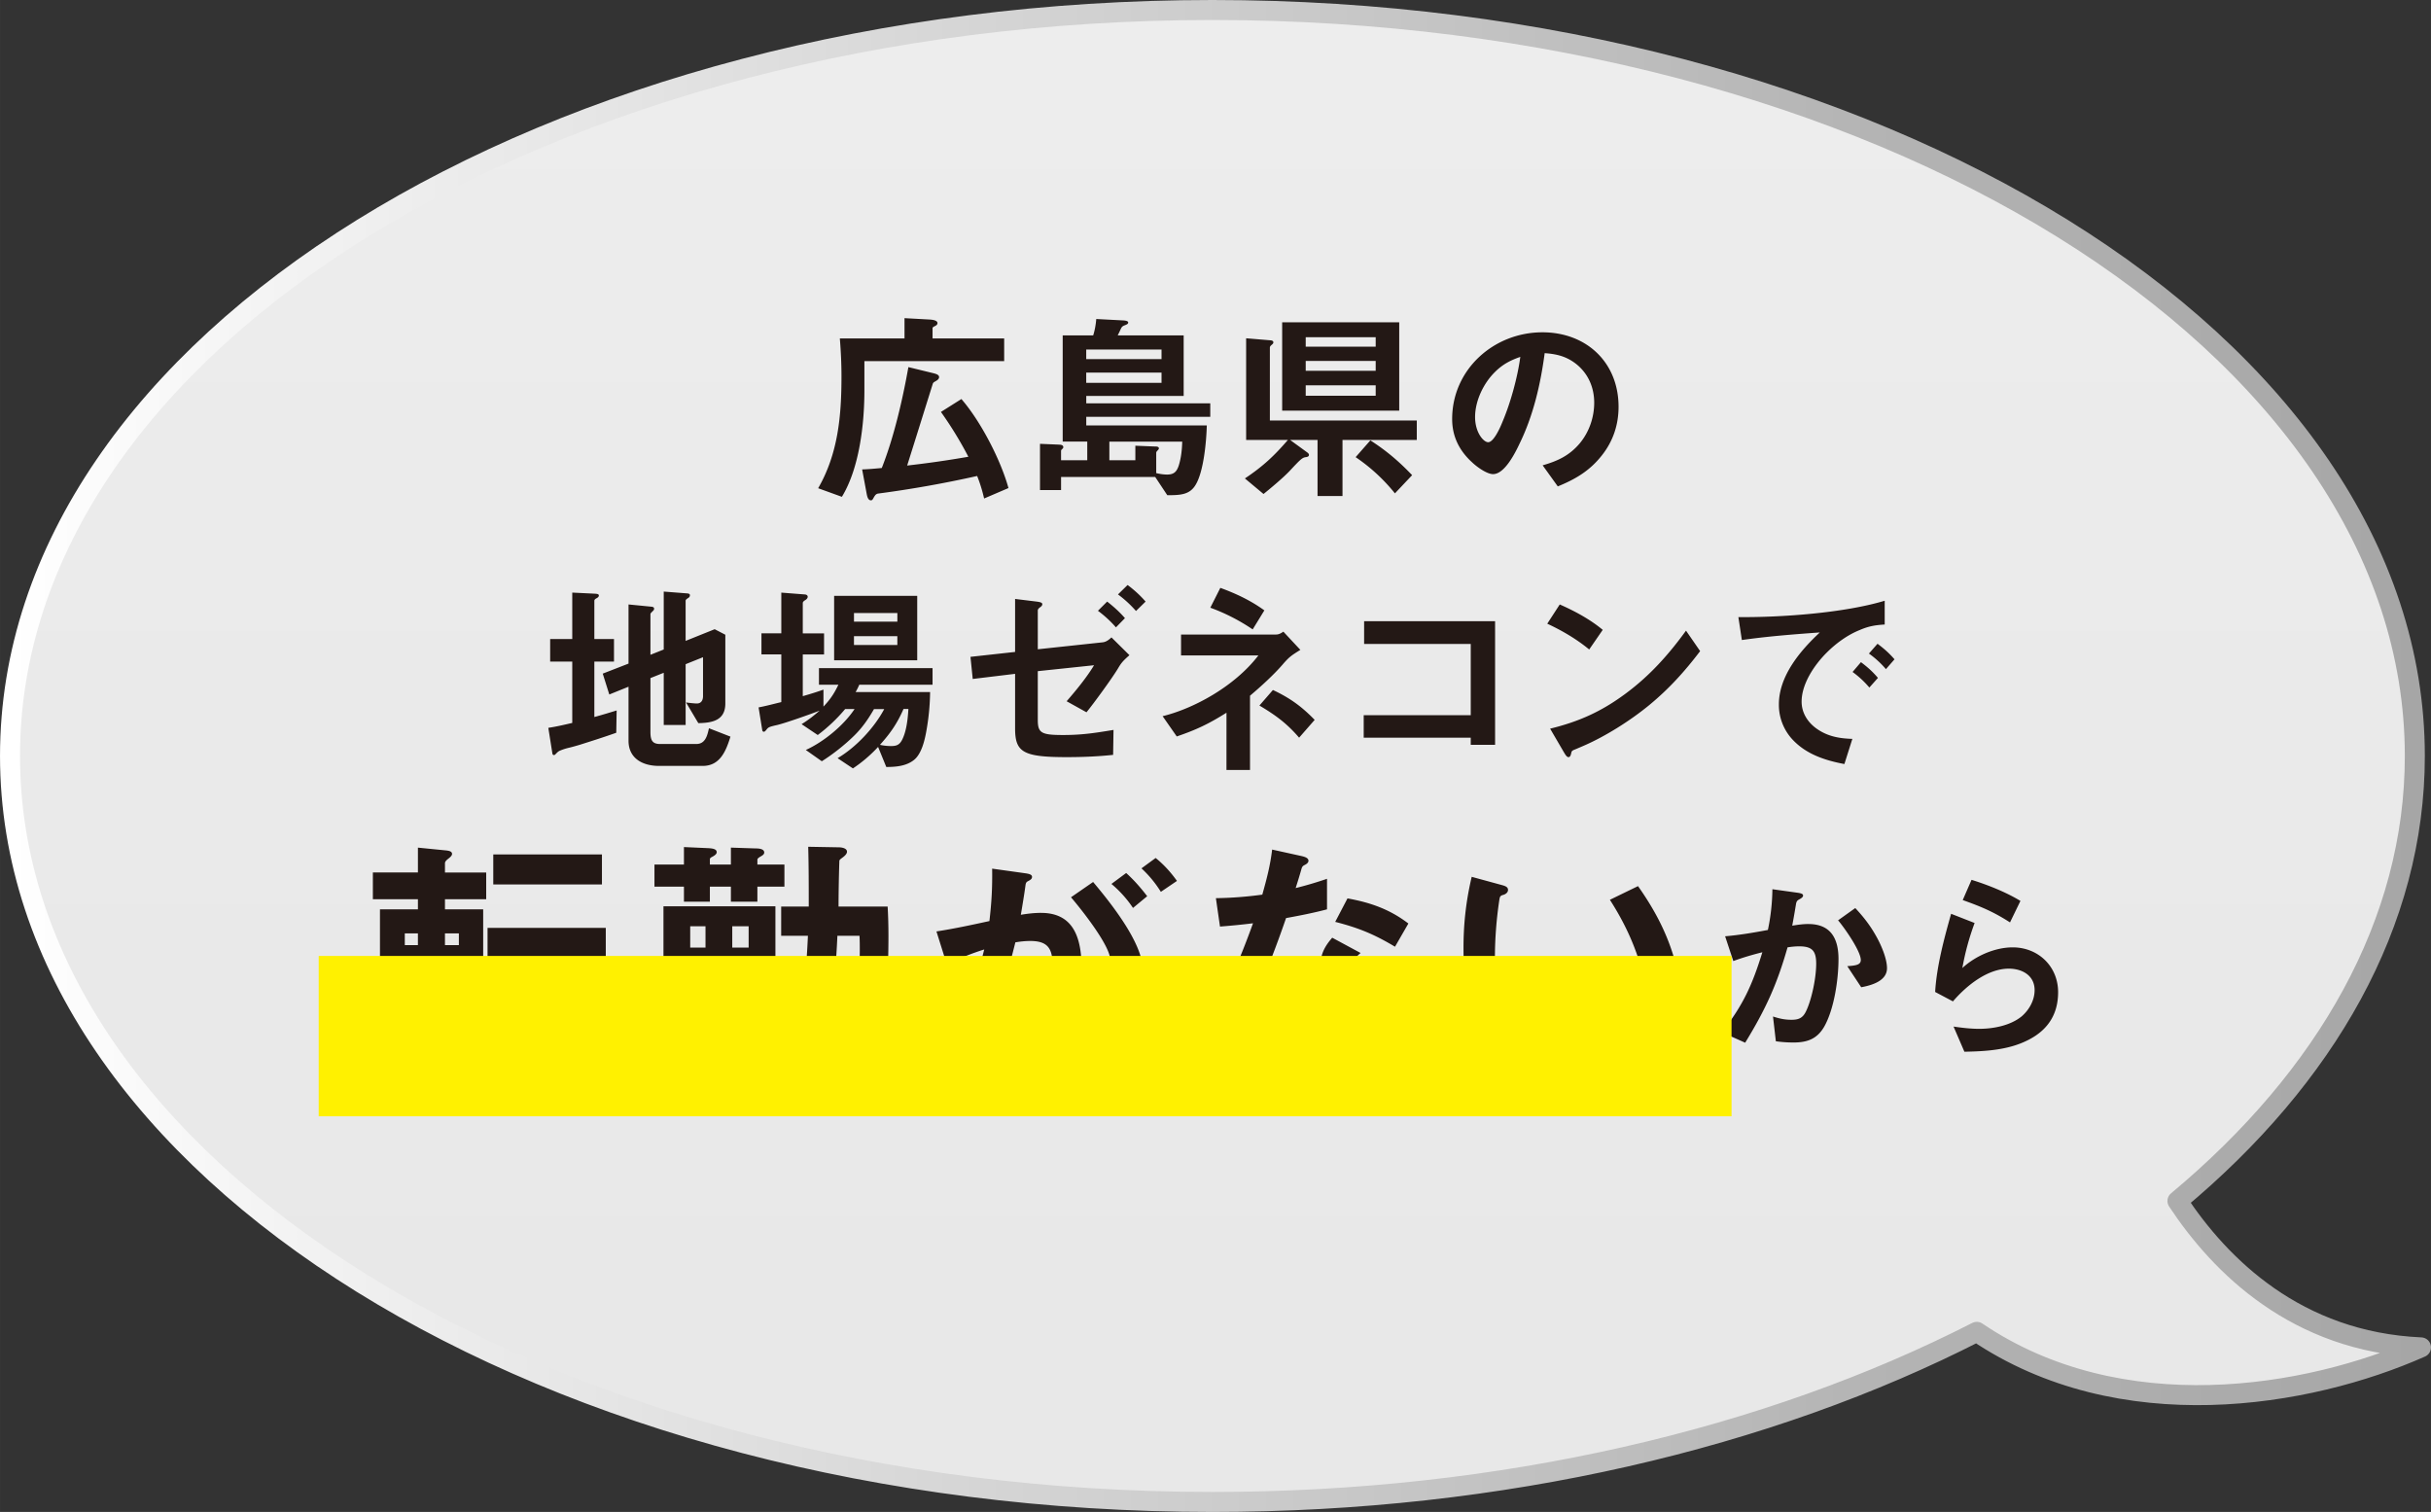
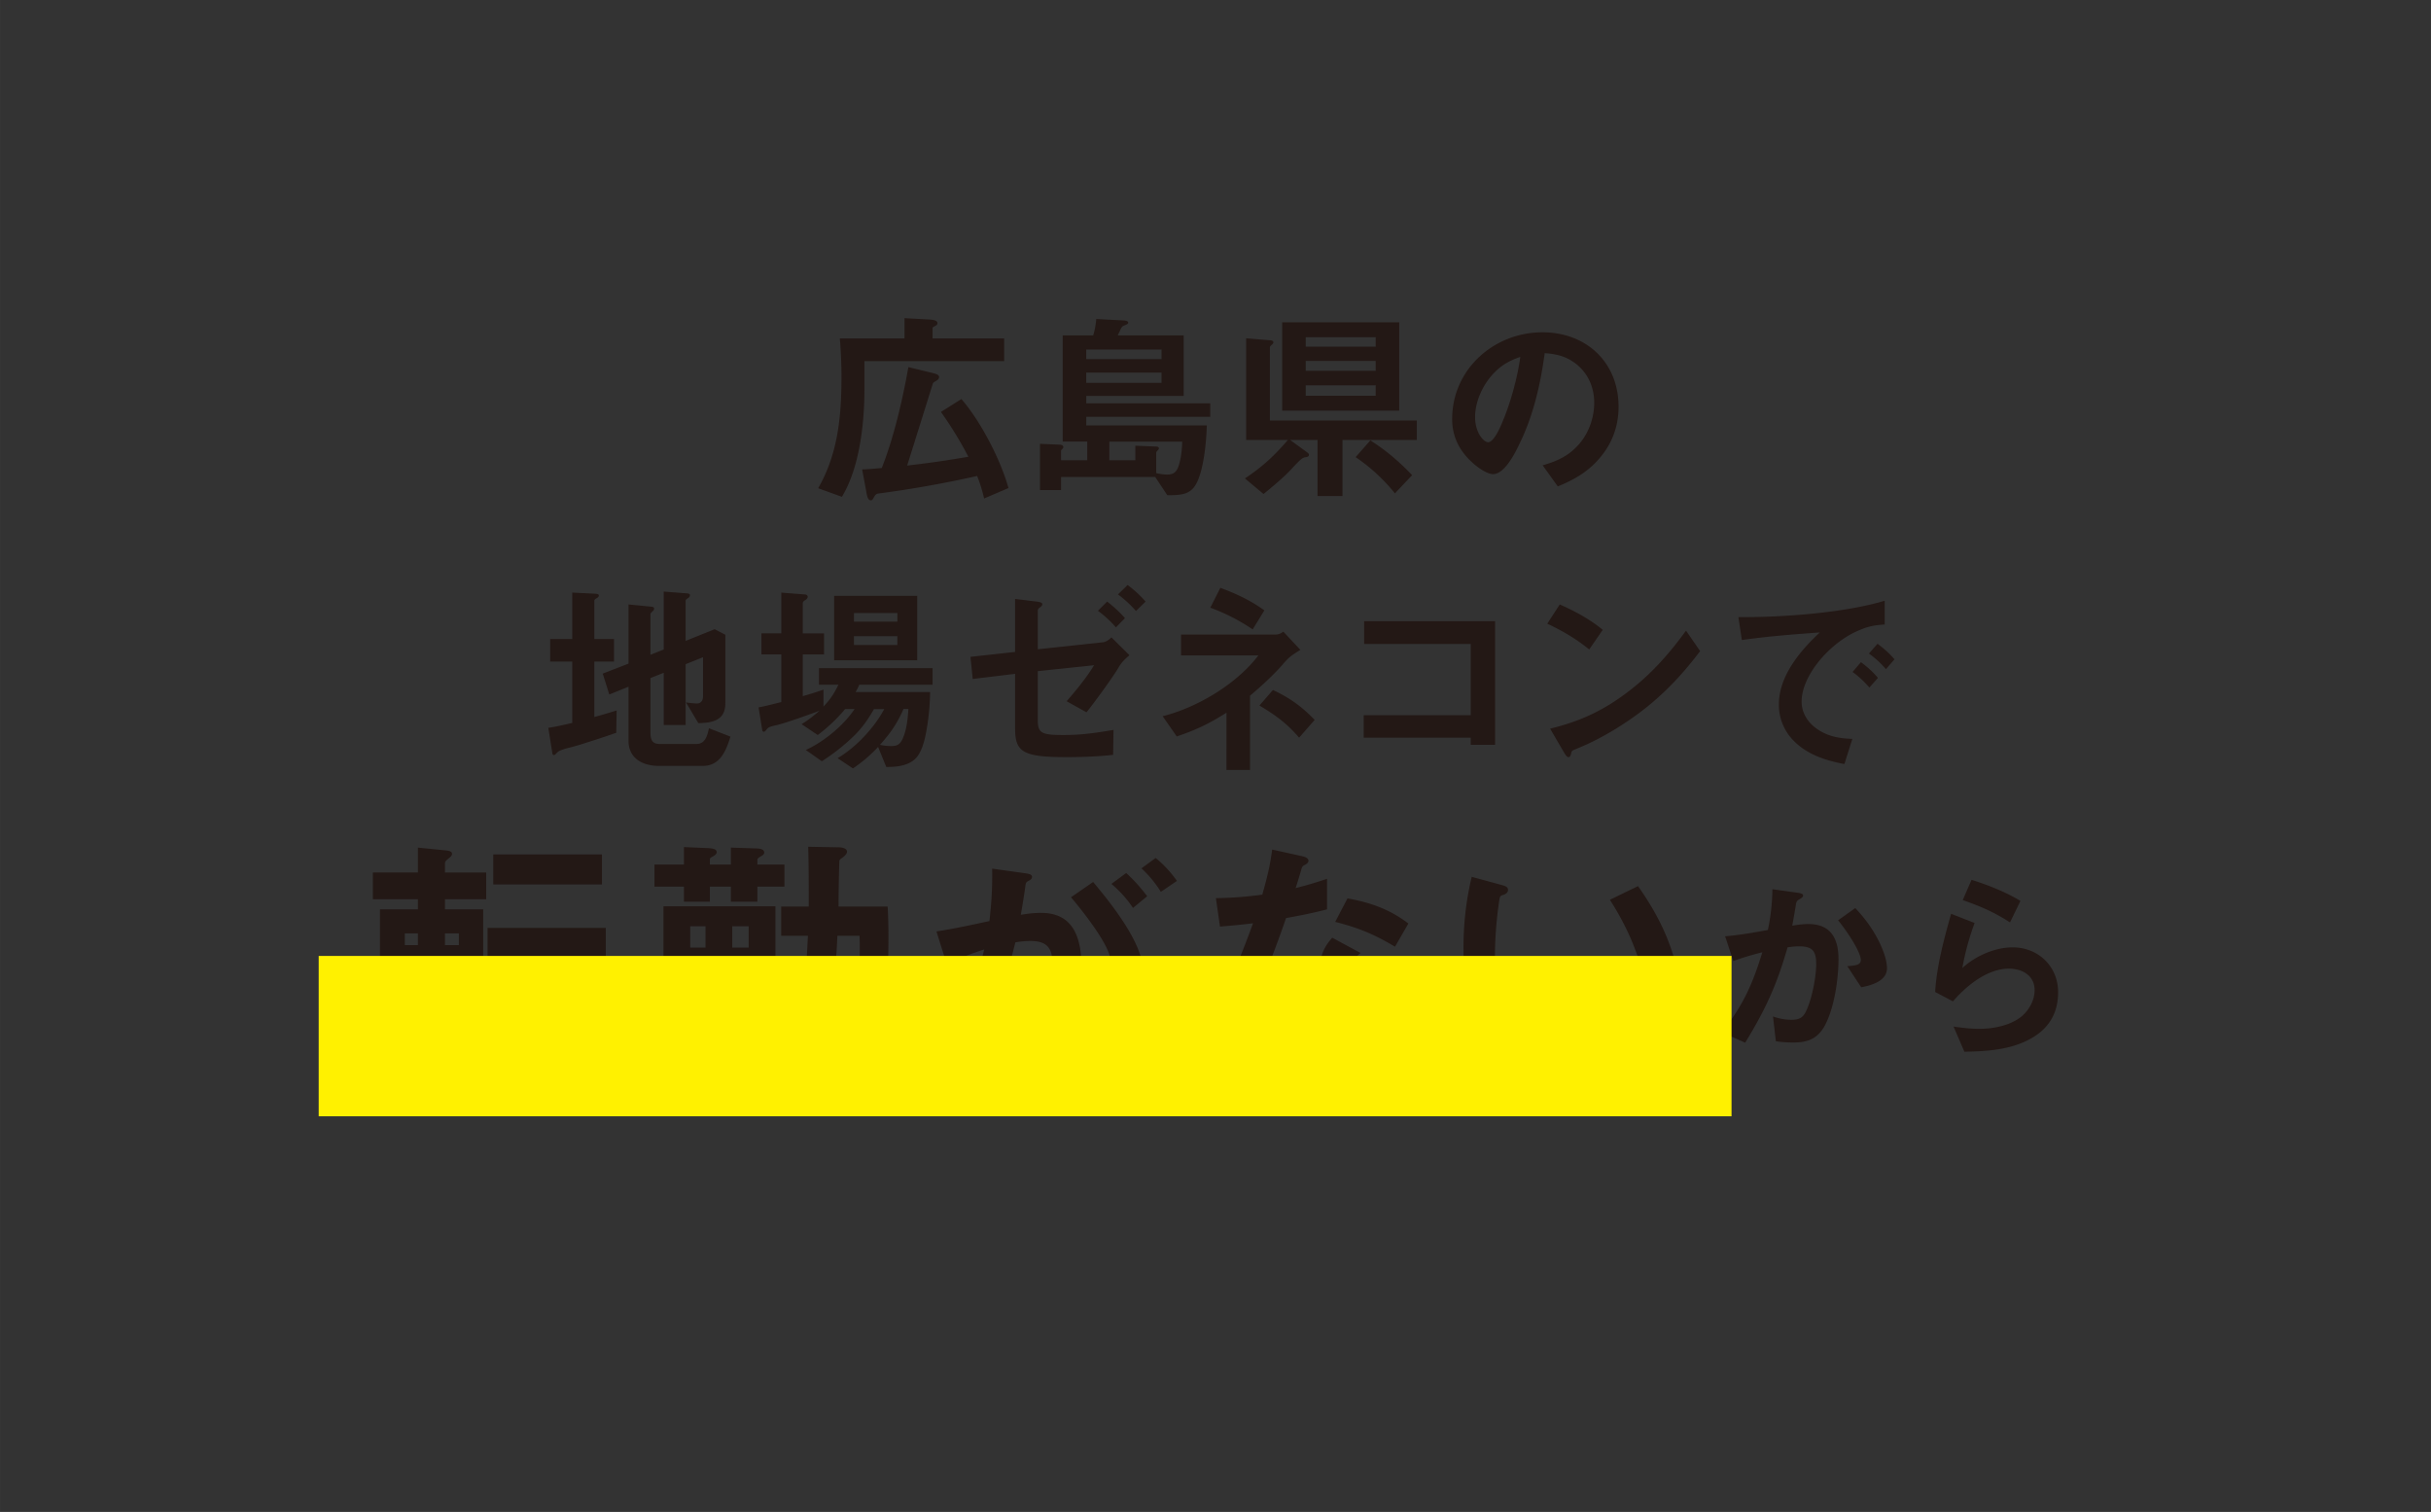
<svg xmlns="http://www.w3.org/2000/svg" width="172.071" height="107.025" viewBox="0 0 129.054 80.27">
  <rect x="0" y="0" width="129.054" height="80.27" fill="#333333" stroke="none" />
  <defs>
    <linearGradient id="a" x1="64.527" x2="64.527" y1="79.739" y2=".531" data-name="名称未設定グラデーション 33" gradientUnits="userSpaceOnUse">
      <stop offset="0" stop-color="#636363" />
      <stop offset=".453" stop-color="#707070" />
      <stop offset="1" stop-color="#878787" />
    </linearGradient>
    <linearGradient id="b" x1=".531" x2="128.523" y1="40.135" y2="40.135" data-name="名称未設定グラデーション 26" gradientUnits="userSpaceOnUse">
      <stop offset="0" stop-color="#fff" />
      <stop offset=".381" stop-color="#d7d7d7" />
      <stop offset=".784" stop-color="#b3b3b3" />
      <stop offset="1" stop-color="#a6a6a6" />
    </linearGradient>
  </defs>
  <g data-name="レイヤー 2" style="isolation:isolate">
-     <path d="M128.523 71.533c-6.608-.294-10.659-4.333-12.929-7.772 7.915-6.596 12.602-14.771 12.602-23.626 0-21.873-28.579-39.604-63.833-39.604S.531 18.262.531 40.135 29.11 79.739 64.364 79.739c15.412 0 29.547-3.389 40.577-9.031 7.636 5.168 17.564 3.496 23.582.825" style="fill:#fff" />
    <g style="opacity:.15">
-       <path d="M128.523 71.533c-6.608-.294-10.659-4.333-12.929-7.772 7.915-6.596 12.602-14.771 12.602-23.626 0-21.873-28.579-39.604-63.833-39.604S.531 18.262.531 40.135 29.11 79.739 64.364 79.739c15.412 0 29.547-3.389 40.577-9.031 7.636 5.168 17.564 3.496 23.582.825" style="fill:url(#a)" />
-     </g>
-     <path d="M128.523 71.533c-6.608-.294-10.659-4.333-12.929-7.772 7.915-6.596 12.602-14.771 12.602-23.626 0-21.873-28.579-39.604-63.833-39.604S.531 18.262.531 40.135 29.11 79.739 64.364 79.739c15.412 0 29.547-3.389 40.577-9.031 7.636 5.168 17.564 3.496 23.582.825" style="fill:none;stroke:url(#b);stroke-linecap:round;stroke-linejoin:round;stroke-width:1.062px" />
+       </g>
    <path d="M49.408 16.969c.12.011.359.043.359.185 0 .087-.076.13-.142.163-.043.021-.119.054-.119.108v.543h3.802v1.206h-7.42v1.553c0 1.771-.261 4.118-1.195 5.649l-1.26-.456c1.064-1.847 1.238-3.857 1.238-5.943 0-.673-.032-1.336-.087-2.01h3.433v-1.076l1.391.076Zm.108 2.836c.174.043.337.087.337.217 0 .109-.109.174-.207.229-.076.043-.109.065-.13.13-.445 1.423-.902 2.89-1.358 4.335a54 54 0 0 0 3.249-.467 20 20 0 0 0-1.456-2.379l1.086-.685c1.021 1.173 2.086 3.227 2.499 4.726l-1.293.554a8 8 0 0 0-.369-1.195 60 60 0 0 1-5.258.934c-.13.022-.174.109-.261.261-.033.055-.054.098-.12.098-.163 0-.206-.239-.228-.359l-.239-1.282c.348-.011.695-.043 1.043-.076.641-1.619 1.108-3.639 1.412-5.356zm6.714 3.802c.087 0 .217.021.217.13 0 .043-.011.054-.054.098-.055.054-.065.065-.065.12v.478h1.391v-.989h-1.304v-5.639h1.619c.087-.271.141-.586.163-.869l1.445.076c.152.011.25.043.25.109 0 .065-.054.098-.163.141-.174.065-.185.098-.282.315-.033.076-.076.152-.109.228h3.499v3.216h-5.171v.391h6.583v.717h-6.583v.456h6.399c-.021.836-.163 2.456-.598 3.162-.315.521-.804.543-1.499.543l-.641-.967h-4.998v.695H55.21v-2.455l1.021.043Zm5.432-4.541v-.511h-3.998v.511zm0 1.26v-.543h-3.998v.543zm-.315 3.379c.065 0 .174.011.174.098 0 .043-.033.076-.065.109-.054.054-.076.087-.076.141v1.065c.185.043.38.076.576.076.38 0 .521-.163.63-.51.12-.402.163-.815.174-1.239h-3.868v.989h1.38v-.771l1.076.043Zm6.099-5.639c.098.011.152.043.152.109 0 .054-.033.087-.087.13-.065.054-.098.098-.098.152v3.868h7.8v1.032h-3.944v2.977h-1.325v-2.977h-1.456l.924.673c.043.033.076.076.076.12 0 .087-.087.109-.163.12-.185.021-.271.098-.858.728-.326.348-1.01.923-1.391 1.228l-.989-.826c.945-.63 1.543-1.184 2.282-2.042h-2.216v-5.399l1.292.108Zm.62-.956h6.214v4.693h-6.214zm4.965.794h-3.715v.5h3.715zm0 1.259h-3.715v.521h3.715zm0 1.293h-3.715v.554h3.715zm-.283 2.923c.858.554 1.51 1.108 2.217 1.847l-.913.967a9.5 9.5 0 0 0-2.086-1.923zm7.906.206c-.228.478-.782 1.586-1.391 1.586-.336 0-.869-.391-1.108-.62-.685-.619-1.065-1.379-1.065-2.303 0-2.64 2.217-4.606 4.792-4.606 2.335 0 4.042 1.597 4.042 3.954 0 .956-.293 1.836-.891 2.586-.641.815-1.401 1.26-2.335 1.641l-.804-1.119c.793-.228 1.413-.511 1.966-1.163.5-.597.771-1.379.771-2.162 0-.804-.315-1.543-.956-2.054-.511-.402-1.032-.532-1.673-.576-.218 1.651-.608 3.335-1.348 4.834Zm-1.271-3.856c-.619.597-1.076 1.542-1.076 2.412 0 .815.446 1.336.695 1.336.305 0 .663-.837.761-1.086.424-.989.804-2.379.945-3.444-.532.185-.924.391-1.326.782ZM30.379 38.381v-3.259h-1.173v-1.195h1.173v-2.466l1.119.054c.228.011.293.022.293.109 0 .054-.065.108-.109.13-.065.033-.13.076-.13.141v2.032h1.043v1.195h-1.043v2.944c.402-.108.793-.228 1.184-.348l-.021 1.184c-.641.228-1.293.435-1.945.641-.185.054-.369.108-.554.152a3 3 0 0 0-.478.152c-.109.043-.163.109-.239.185-.033.033-.054.054-.087.054-.043 0-.076-.021-.087-.076l-.217-1.369c.435-.065.847-.163 1.271-.261Zm7.561-4.976.565.293v3.65c0 .901-.695 1.032-1.434 1.043l-.652-1.098c.152.022.435.055.576.055.239 0 .326-.185.326-.392v-2.064l-.923.37v3.227h-1.163v-2.771l-.706.282v2.847c0 .435.087.652.511.652h1.923c.489 0 .586-.457.673-.836l1.141.445c-.229.739-.543 1.554-1.467 1.554h-2.336c-.848 0-1.608-.391-1.608-1.336v-2.868l-1.021.413-.348-1.108 1.369-.532v-3.14l1.228.12c.076.011.13.033.13.109 0 .054-.032.087-.076.13-.076.076-.119.108-.119.163v2.151l.706-.282v-3.075l1.26.098c.087.011.13.033.13.098s-.033.109-.087.141c-.098.065-.141.098-.141.152v2.129zm4.841 6.41c.956-.435 2.01-1.304 2.586-2.173h-.5a8.7 8.7 0 0 1-1.456 1.38l-.858-.576c.37-.228.63-.435.956-.717-.511.196-1.792.652-2.249.761-.435.098-.467.119-.565.239-.076.098-.108.12-.152.12-.022 0-.065-.021-.076-.076l-.196-1.217c.402-.076.804-.185 1.206-.282v-2.531h-1.054v-1.119h1.054v-2.162l1.26.098c.098.011.141.065.141.12 0 .076-.054.13-.119.174-.055.033-.142.087-.142.163v1.608h1.13v1.119h-1.13v2.216c.37-.108.739-.217 1.098-.348v.902c.358-.38.565-.684.793-1.163h-1.032v-.88h6.03v.88h-3.889q-.082.196-.196.392h3.955a12.4 12.4 0 0 1-.185 1.988c-.087.511-.25 1.271-.663 1.608s-.978.38-1.478.38l-.435-1.065a7.4 7.4 0 0 1-1.336 1.141l-.815-.543c.978-.576 1.945-1.608 2.477-2.607h-.543c-.305.532-.63 1-1.065 1.423-.5.489-1.119.978-1.706 1.347l-.848-.598Zm1.5-4.759v-3.422h4.411v3.422zm3.357-2.509h-2.303v.457h2.303zm-2.304 1.227v.467h2.303v-.467zm2.63 3.868c-.337.771-.695 1.282-1.25 1.901q.293.065.586.065c.261 0 .435-.044.576-.305.239-.445.315-1.097.348-1.662h-.261Zm11.995-2.858c-.402.348-.467.467-.63.739-.326.532-1.26 1.814-1.651 2.292l-1.054-.586c.5-.576 1.064-1.26 1.456-1.912l-2.987.315v2.586c0 .695.185.804 1.347.804 1 0 1.695-.108 2.673-.271l-.021 1.325c-.815.087-1.641.12-2.466.12-2.336 0-2.738-.271-2.738-1.532v-2.89l-2.249.272-.12-1.174 2.369-.261v-2.813l1.151.141c.25.033.293.076.293.141s-.054.12-.12.163c-.065.043-.119.108-.119.163v2.064l3.444-.369c.195-.022.336-.141.467-.261l.956.945Zm-.717-1.477a6 6 0 0 0-.956-.88l.489-.489c.337.261.663.554.945.88zm1.064-.869a6 6 0 0 0-.956-.88l.51-.5a6 6 0 0 1 .956.88zm4.804 5.4c-.934.586-1.586.902-2.64 1.26l-.75-1.076c1.608-.391 3.803-1.554 5.085-3.227h-4.107v-1.108h5.041c.152 0 .261-.065.391-.152l.902.967c-.489.304-.598.38-.945.782-.478.554-1.173 1.184-1.728 1.651v3.944h-1.25zm-.325-6.628c.836.304 1.619.674 2.336 1.195l-.62 1.01a10.3 10.3 0 0 0-2.249-1.152l.532-1.054Zm2.791 5.422c.902.424 1.521.869 2.216 1.586l-.826.945c-.652-.76-1.25-1.195-2.107-1.706l.717-.826Zm10.501 2.911v-.38h-5.682v-1.195h5.682v-3.781h-5.66v-1.206h6.953v6.562zm6.289-5.062c-.673-.554-1.434-1-2.227-1.369l.663-1.021c.793.348 1.619.793 2.282 1.348zm3.184 2.955c-.989.814-2.314 1.651-3.466 2.151-.326.141-.402.174-.511.217-.13.054-.141.087-.163.185-.021.098-.054.207-.141.207s-.152-.098-.261-.283l-.717-1.228c1.554-.38 2.749-.923 4.031-1.879 1.271-.945 2.26-2.053 3.183-3.325l.75 1.087c-.826 1.086-1.651 1.999-2.705 2.868m12.503-5.541v1.26c-.511.033-.848.087-1.325.293-.652.261-1.261.706-1.76 1.206-.652.651-1.326 1.651-1.326 2.596 0 .587.315 1.086.782 1.423.587.424 1.217.532 1.912.554l-.423 1.336c-.978-.185-1.945-.489-2.673-1.217a2.7 2.7 0 0 1-.804-1.956c0-1.499 1.13-2.846 2.173-3.813-1.38.098-2.771.207-4.139.402l-.185-1.217c2.26.021 5.617-.217 7.768-.869Zm-.815 4.606a5 5 0 0 0-.891-.826l.445-.521c.348.261.619.5.902.836zm.88-.977a5 5 0 0 0-.902-.826l.456-.521c.348.261.608.489.902.826zm-76.469 9.621c.116.015.348.029.348.188 0 .102-.116.188-.188.247-.073.058-.188.145-.188.247v.493h2.189v1.42h-2.189v.537h2.029v5.131h-2.029v.609h2.363v1.392h-2.363v2.102h-1.435v-2.102H19.78v-1.392h2.406v-.609h-2.015v-5.131h2.015v-.537h-2.392v-1.42h2.392v-1.319l1.464.145Zm-1.464 4.407h-.696v.624h.696zm0 1.826h-.696v.754h.696zm2.175-1.826h-.739v.624h.739zm0 1.826h-.739v.754h.739zm1.986 4.102a79 79 0 0 0 1.015-4.537h-1.479v-1.681h6.277v1.681h-3.044a52 52 0 0 1-1.159 4.218 64 64 0 0 0 2.261-.609 16.4 16.4 0 0 0-1.029-2.232l1.652-.551c.914 1.493 1.551 3.334 2 5.016l-1.71.493c-.13-.479-.275-.942-.435-1.406-1.13.392-2.275.768-3.421 1.131-.261.072-.522.145-.768.217-.102.029-.145.072-.247.159-.13.102-.159.116-.232.116-.116 0-.174-.087-.217-.203l-.551-1.594q.544-.087 1.087-.218m-.16-10.117h5.769v1.594h-5.769zm20.936 2.768c.029.507.043 1.029.043 1.551 0 1.711-.102 5.465-.783 6.944-.42.898-1.508.957-2.377.986l-.71-1.769c.333.087.682.159 1.015.159.594 0 .783-.232 1-1.247.217-.986.333-3.262.333-4.32 0-.246 0-.507-.015-.754h-1.174c-.058 1.334-.159 2.682-.478 3.986-.42 1.682-1.044 2.783-2.247 4.016l-1.188-.986c-.87.145-3.899.594-4.697.652-.377.029-.435.058-.551.174-.058.058-.13.116-.232.116-.145 0-.203-.261-.217-.377l-.145-1.435c.913 0 1.841-.072 2.74-.16l.014-.753h-2.174V53.74h2.174v-.594h-2.58v-1.189h2.58v-.521h-2.232v-3.32h5.943v3.32h-2.29v.521h2.479v1.189h-2.479v.594H40.7v1.174h-1.826v.623c.783-.072 1.609-.145 2.363-.304l-.043.638c.652-.783 1.015-1.493 1.261-2.493.304-1.203.376-2.464.435-3.697h-1.42V48.13h1.464c0-1.058 0-2.116-.029-3.175l1.624.029c.145 0 .435.043.435.232 0 .101-.087.203-.246.319-.116.087-.16.116-.16.188a85 85 0 0 0-.043 2.406h2.609Zm-7.016-3.088c.16 0 .464.015.464.218 0 .102-.102.159-.203.217-.073.043-.16.102-.16.16v.261h1.435v1.174h-1.435v.797h-1.406v-.797h-1.116v.797h-1.377v-.797h-1.565v-1.174h1.565v-.928l1.29.058c.232.014.45.043.45.217 0 .102-.131.188-.247.247-.087.043-.116.087-.116.116v.29h1.116V45zm-2.653 4.132h-.812v1.131h.812zm2.29 0h-.87v1.131h.87zm15.52-.71c1.855 0 2.16 1.522 2.16 3.044 0 1.261-.275 3.74-1.203 4.639-.449.464-1.043.594-1.652.594-.392 0-.754-.029-1.116-.058l-.348-1.595c.333.087.638.13.971.13.435 0 .754-.058 1.029-.42.594-.739.783-2.406.783-3.363 0-.942-.13-1.479-1.188-1.479-.275 0-.536.029-.797.073-.638 2.58-1.305 4.537-2.783 6.784l-1.522-.696c1.363-1.928 2.073-3.407 2.653-5.711a14 14 0 0 0-1.986.797l-.551-1.754c.942-.145 1.885-.348 2.812-.551.116-1 .159-1.754.145-2.783l1.769.247c.203.029.348.072.348.188 0 .087-.043.145-.217.232-.087.043-.116.102-.13.217-.029.218-.087.624-.247 1.565.362-.058.71-.101 1.073-.101Zm2.768-1.639c.913 1.087 2.638 3.232 2.638 4.667 0 1-.986 1.247-1.783 1.348l-.769-1.377c.435-.043.826-.13.826-.493 0-.769-1.565-2.726-2.087-3.334l1.174-.812Zm2.87.754-.754.623a6 6 0 0 0-1.145-1.275l.783-.58c.42.377.783.797 1.116 1.232m.449-2.029c.435.348.812.768 1.131 1.217l-.855.58a6 6 0 0 0-1.029-1.247l.753-.551Zm9.097 1.102v1.624c-.71.188-1.45.333-2.174.464-.783 2.261-1.522 4.117-2.682 6.219l-1.551-.667c1.073-1.638 1.812-3.436 2.479-5.276-.58.072-1.174.13-1.754.174l-.217-1.507a20 20 0 0 0 2.464-.188c.232-.827.42-1.537.522-2.392l1.58.348c.174.043.348.102.348.246 0 .102-.102.174-.188.218-.116.058-.145.087-.188.232-.043.159-.159.551-.304 1a20 20 0 0 0 1.667-.493Zm3.914 8.436-.957 1.362a8 8 0 0 0-1.435-.957c-.174 1.537-1.073 1.769-2.464 1.769-.826 0-1.725-.116-2.363-.681a1.65 1.65 0 0 1-.536-1.232c0-1.406 1.29-2.058 2.537-2.058.392 0 .768.043 1.16.087-.058-.42-.203-1.812-.203-2.117 0-.608.232-1.029.624-1.479l1.507.812c-.391.319-.551.638-.551 1.16 0 .623.102 1.42.188 2.015.942.377 1.638.783 2.494 1.319Zm-5.248-.478c-.537 0-1.102.261-1.102.696 0 .522.827.652 1.204.652 1.145 0 1.159-.58 1.159-1.13-.406-.116-.826-.218-1.261-.218m2.421-6.915c1.217.218 2.247.58 3.232 1.333l-.71 1.232c-1.116-.667-1.928-1-3.174-1.319l.652-1.247Zm8.189-.71c.218.058.333.116.333.261s-.145.232-.247.261c-.174.043-.188.102-.217.29a21 21 0 0 0-.232 3c0 .797.073 2.117.42 2.812.102.203.319.536.565.536.493 0 1.102-1.464 1.392-2.232l1.203 1.073c-.493 1.131-1.406 3.247-2.696 3.247-.783 0-1.333-.681-1.696-1.305-.739-1.275-.855-3.146-.855-4.609 0-1.131.102-2.363.435-3.769zm7.234.058c1.392 1.972 2.102 3.754 2.377 6.161l-1.739.45c-.305-2.232-.914-3.986-2.131-5.885zm9.046 2.013c1.195 0 1.597.782 1.597 1.857s-.229 2.662-.761 3.596c-.38.652-.902.836-1.63.836-.304 0-.619-.021-.934-.065l-.152-1.315c.336.109.619.174.978.174s.587-.076.761-.423c.293-.576.554-1.76.554-2.553 0-.674-.206-.923-.901-.923-.207 0-.413.021-.62.054-.565 1.988-1.173 3.303-2.249 5.062l-1.239-.554c1.13-1.434 1.619-2.521 2.151-4.248-.521.13-1.043.282-1.542.467l-.435-1.315c.76-.065 1.521-.195 2.271-.336a11 11 0 0 0 .239-2.162l1.325.185c.239.033.304.076.304.152 0 .087-.108.152-.228.217-.098.054-.13.119-.152.261a42 42 0 0 1-.196 1.119c.283-.044.565-.087.858-.087Zm2.488-.848c.445.478.793.923 1.119 1.51.25.445.565 1.163.565 1.684 0 .684-.836.912-1.369 1.01l-.739-1.119c.445-.033.717-.065.717-.326 0-.479-.88-1.728-1.206-2.108l.913-.652Zm6.335.793c-.293.793-.5 1.554-.651 2.39.695-.641 1.727-1.097 2.672-1.097 1.358 0 2.412 1.01 2.412 2.379 0 1.206-.576 2.053-1.662 2.575-1.021.5-2.194.565-3.313.587l-.576-1.336c.445.065.902.12 1.358.12.761 0 1.662-.174 2.26-.663.402-.348.685-.858.685-1.391 0-.782-.663-1.141-1.369-1.141-1.141 0-2.26.913-2.966 1.738l-.945-.5c.076-1.347.478-2.846.848-4.15l1.249.489Zm-.163-2.292c.869.271 1.825.651 2.596 1.119l-.554 1.141c-.88-.565-1.532-.837-2.51-1.185z" style="fill:#231815" />
    <path d="M16.919 50.751h75.003v8.513H16.919z" style="fill:#fff100;mix-blend-mode:multiply" />
  </g>
</svg>